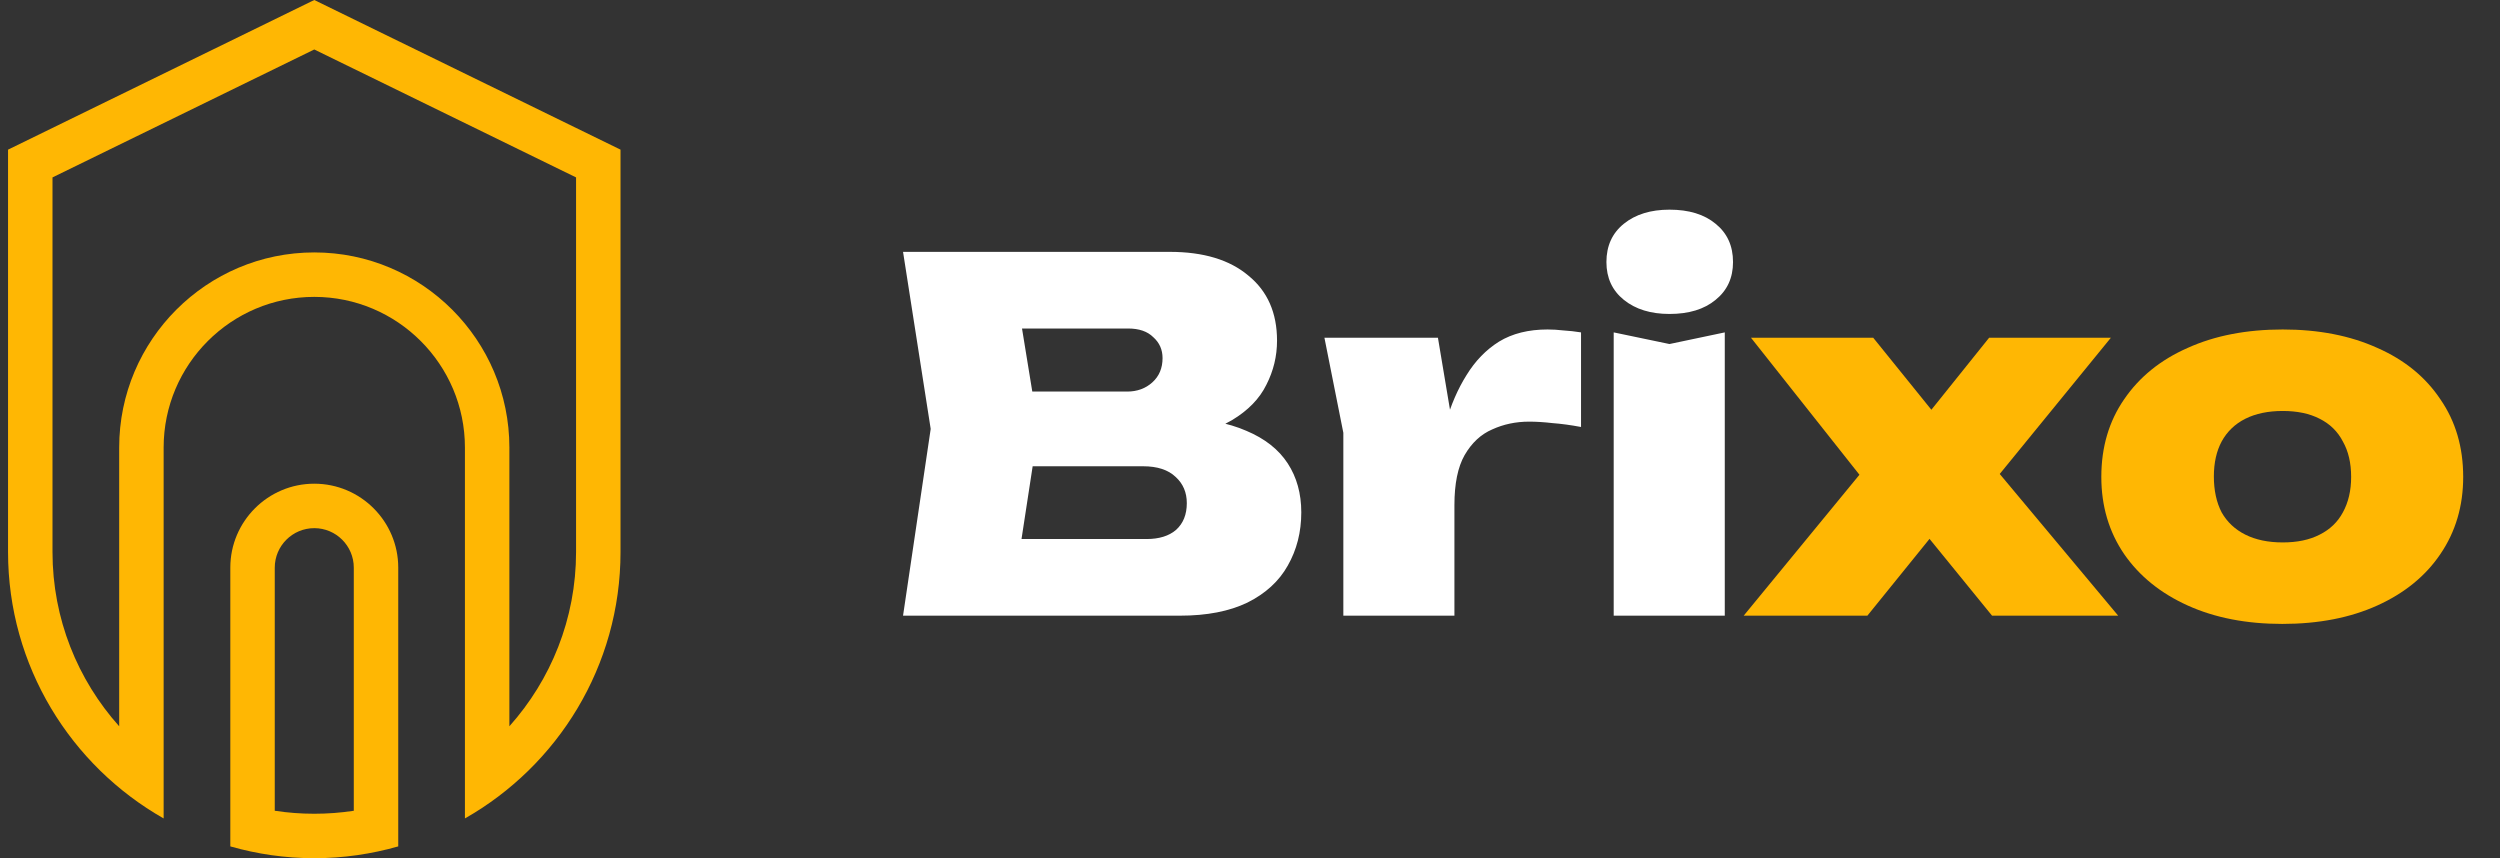
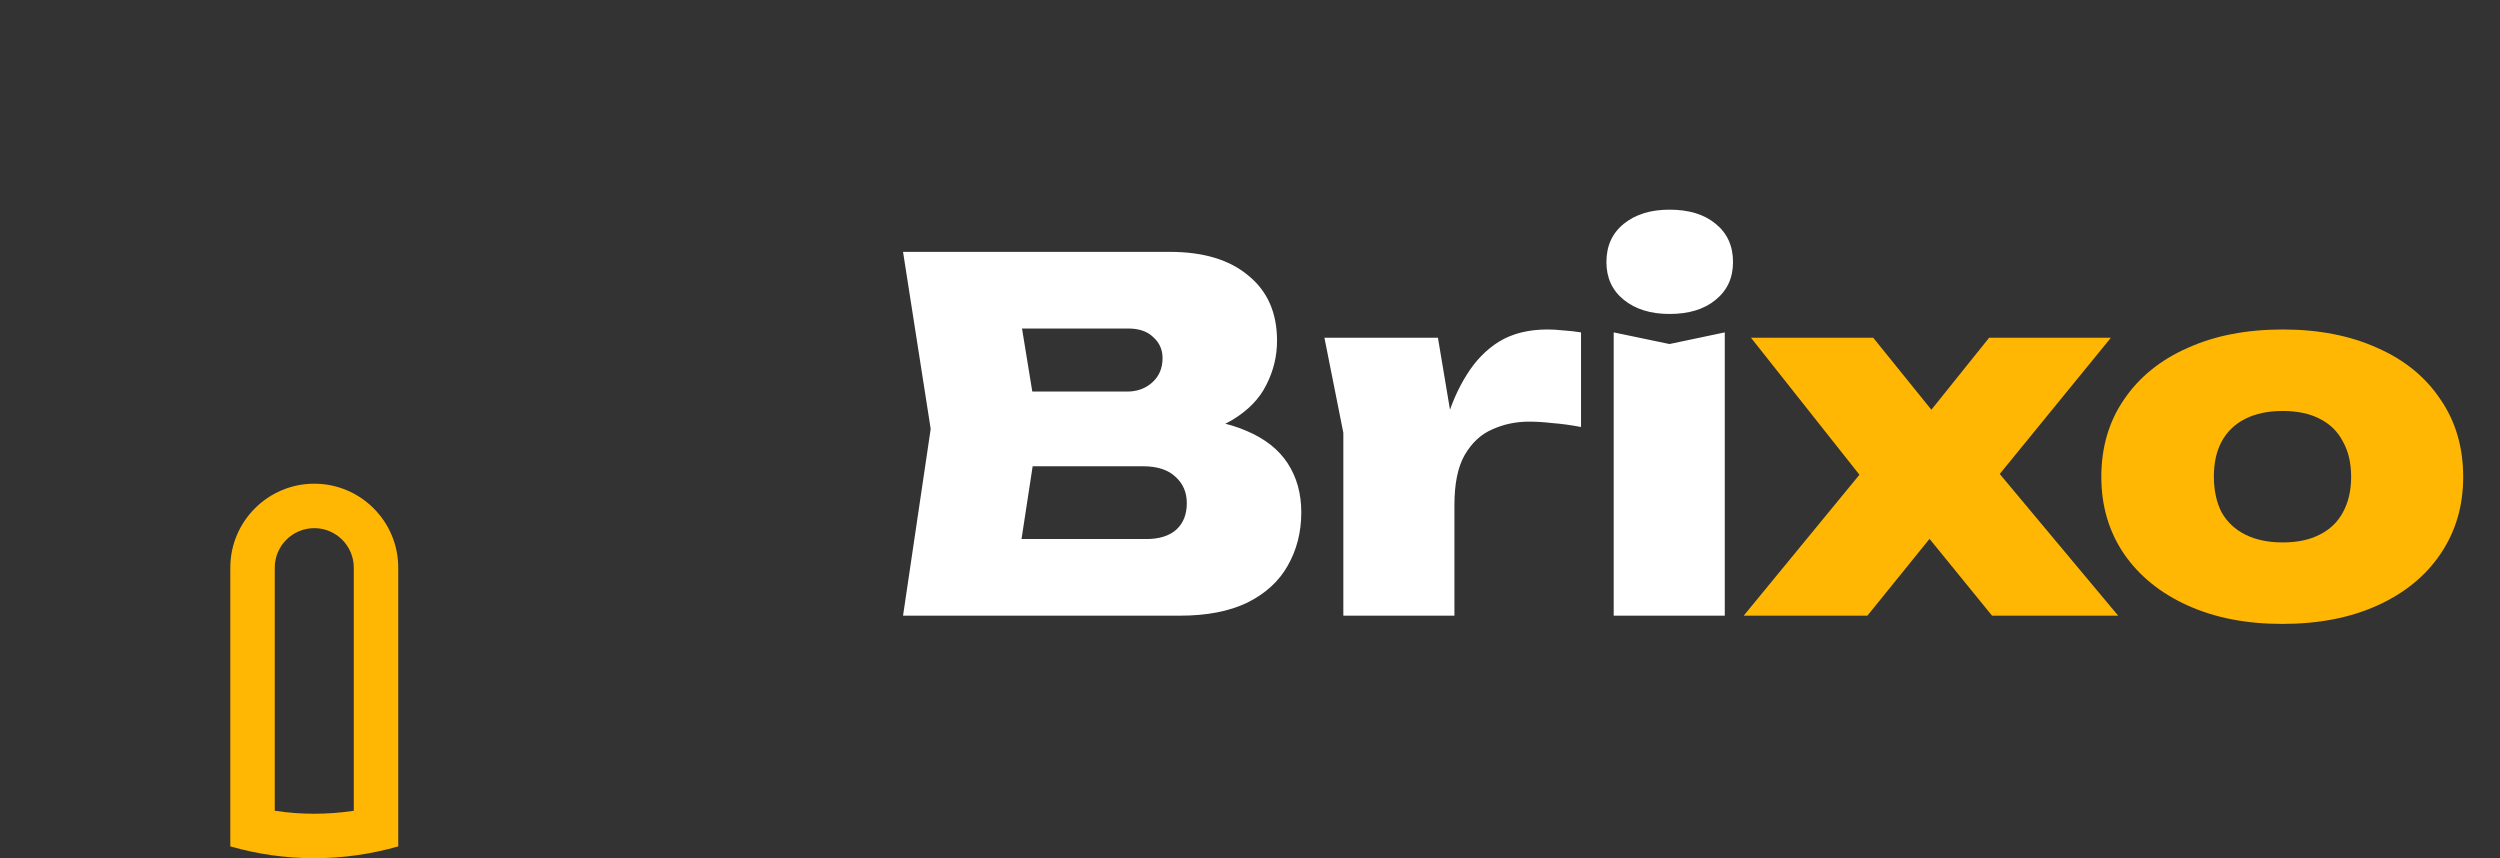
<svg xmlns="http://www.w3.org/2000/svg" width="134" height="46" viewBox="0 0 134 46" fill="none">
  <rect x="0" y="0" width="134" height="46" fill="#333333" stroke="none" />
  <path d="M21.346 30.426C21.346 27.945 19.327 25.926 16.845 25.926C14.364 25.926 12.345 27.945 12.345 30.426V45.367C13.776 45.776 15.284 46 16.845 46C18.406 46 19.914 45.776 21.346 45.367V30.426ZM18.963 43.457C18.273 43.562 17.564 43.617 16.845 43.617C16.125 43.617 15.418 43.562 14.727 43.457V30.426C14.727 29.259 15.677 28.309 16.845 28.309C18.013 28.309 18.963 29.259 18.963 30.426V43.457Z" fill="#FFB703" />
-   <path d="M16.845 0L0.431 8.021V29.586C0.431 35.702 3.797 41.045 8.771 43.868V23.988C8.771 19.535 12.393 15.913 16.845 15.913C21.297 15.913 24.92 19.535 24.92 23.988V43.868C29.894 41.045 33.26 35.702 33.26 29.586V8.021L16.845 0ZM30.877 29.586C30.877 33.171 29.523 36.445 27.303 38.928V23.988C27.303 18.222 22.612 13.53 16.845 13.53C11.079 13.53 6.388 18.222 6.388 23.988V38.928C4.167 36.445 2.814 33.171 2.814 29.586V9.509L16.845 2.652L30.877 9.509V29.586Z" fill="#FFB703" />
  <path d="M62.625 23.484L63.119 22.392C64.593 22.427 65.823 22.661 66.811 23.094C67.799 23.51 68.536 24.091 69.021 24.836C69.507 25.581 69.749 26.457 69.749 27.462C69.749 28.519 69.507 29.473 69.021 30.322C68.553 31.154 67.834 31.813 66.863 32.298C65.893 32.766 64.688 33 63.249 33H48.403L49.885 22.99L48.403 13.5H62.703C64.506 13.5 65.91 13.925 66.915 14.774C67.938 15.606 68.449 16.767 68.449 18.258C68.449 19.09 68.259 19.879 67.877 20.624C67.513 21.369 66.898 22.002 66.031 22.522C65.182 23.025 64.047 23.345 62.625 23.484ZM54.331 31.648L52.017 28.892H61.455C62.131 28.892 62.66 28.727 63.041 28.398C63.423 28.051 63.613 27.575 63.613 26.968C63.613 26.396 63.414 25.928 63.015 25.564C62.617 25.183 62.036 24.992 61.273 24.992H53.421V20.988H60.415C60.953 20.988 61.403 20.823 61.767 20.494C62.131 20.165 62.313 19.731 62.313 19.194C62.313 18.743 62.149 18.371 61.819 18.076C61.507 17.764 61.057 17.608 60.467 17.608H52.043L54.331 14.852L55.657 22.99L54.331 31.648ZM70.989 18.102H77.073L77.957 23.38V33H72.003V23.198L70.989 18.102ZM84.743 17.816V22.886C84.189 22.782 83.677 22.713 83.209 22.678C82.759 22.626 82.343 22.6 81.961 22.6C81.251 22.6 80.592 22.739 79.985 23.016C79.379 23.276 78.885 23.735 78.503 24.394C78.139 25.035 77.957 25.928 77.957 27.072L76.865 25.72C77.021 24.645 77.229 23.631 77.489 22.678C77.767 21.707 78.139 20.849 78.607 20.104C79.075 19.341 79.656 18.743 80.349 18.31C81.06 17.877 81.927 17.66 82.949 17.66C83.227 17.66 83.513 17.677 83.807 17.712C84.102 17.729 84.414 17.764 84.743 17.816ZM86.494 17.816L89.484 18.44L92.448 17.816V33H86.494V17.816ZM89.484 16.828C88.479 16.828 87.664 16.577 87.04 16.074C86.416 15.571 86.104 14.895 86.104 14.046C86.104 13.179 86.416 12.495 87.04 11.992C87.664 11.489 88.479 11.238 89.484 11.238C90.524 11.238 91.347 11.489 91.954 11.992C92.578 12.495 92.89 13.179 92.89 14.046C92.89 14.895 92.578 15.571 91.954 16.074C91.347 16.577 90.524 16.828 89.484 16.828Z" fill="white" />
  <path d="M93.462 33L100.274 24.706V26.214L93.852 18.102H100.404L104.33 22.964H102.718L106.618 18.102H113.144L106.462 26.292L106.124 24.134L113.534 33H106.774L102.562 27.826H104.278L100.092 33H93.462ZM122.329 33.442C120.405 33.442 118.715 33.113 117.259 32.454C115.803 31.795 114.668 30.877 113.853 29.698C113.039 28.502 112.631 27.124 112.631 25.564C112.631 23.969 113.039 22.583 113.853 21.404C114.668 20.208 115.803 19.289 117.259 18.648C118.715 17.989 120.414 17.66 122.355 17.66C124.279 17.66 125.969 17.989 127.425 18.648C128.881 19.289 130.008 20.208 130.805 21.404C131.62 22.583 132.027 23.969 132.027 25.564C132.027 27.124 131.62 28.502 130.805 29.698C130.008 30.877 128.881 31.795 127.425 32.454C125.969 33.113 124.271 33.442 122.329 33.442ZM122.355 29.074C123.135 29.074 123.794 28.935 124.331 28.658C124.886 28.381 125.302 27.982 125.579 27.462C125.874 26.925 126.021 26.292 126.021 25.564C126.021 24.819 125.874 24.186 125.579 23.666C125.302 23.129 124.886 22.721 124.331 22.444C123.794 22.167 123.135 22.028 122.355 22.028C121.575 22.028 120.908 22.167 120.353 22.444C119.799 22.721 119.374 23.129 119.079 23.666C118.802 24.186 118.663 24.81 118.663 25.538C118.663 26.283 118.802 26.925 119.079 27.462C119.374 27.982 119.799 28.381 120.353 28.658C120.908 28.935 121.575 29.074 122.355 29.074Z" fill="#FFB703" />
</svg>